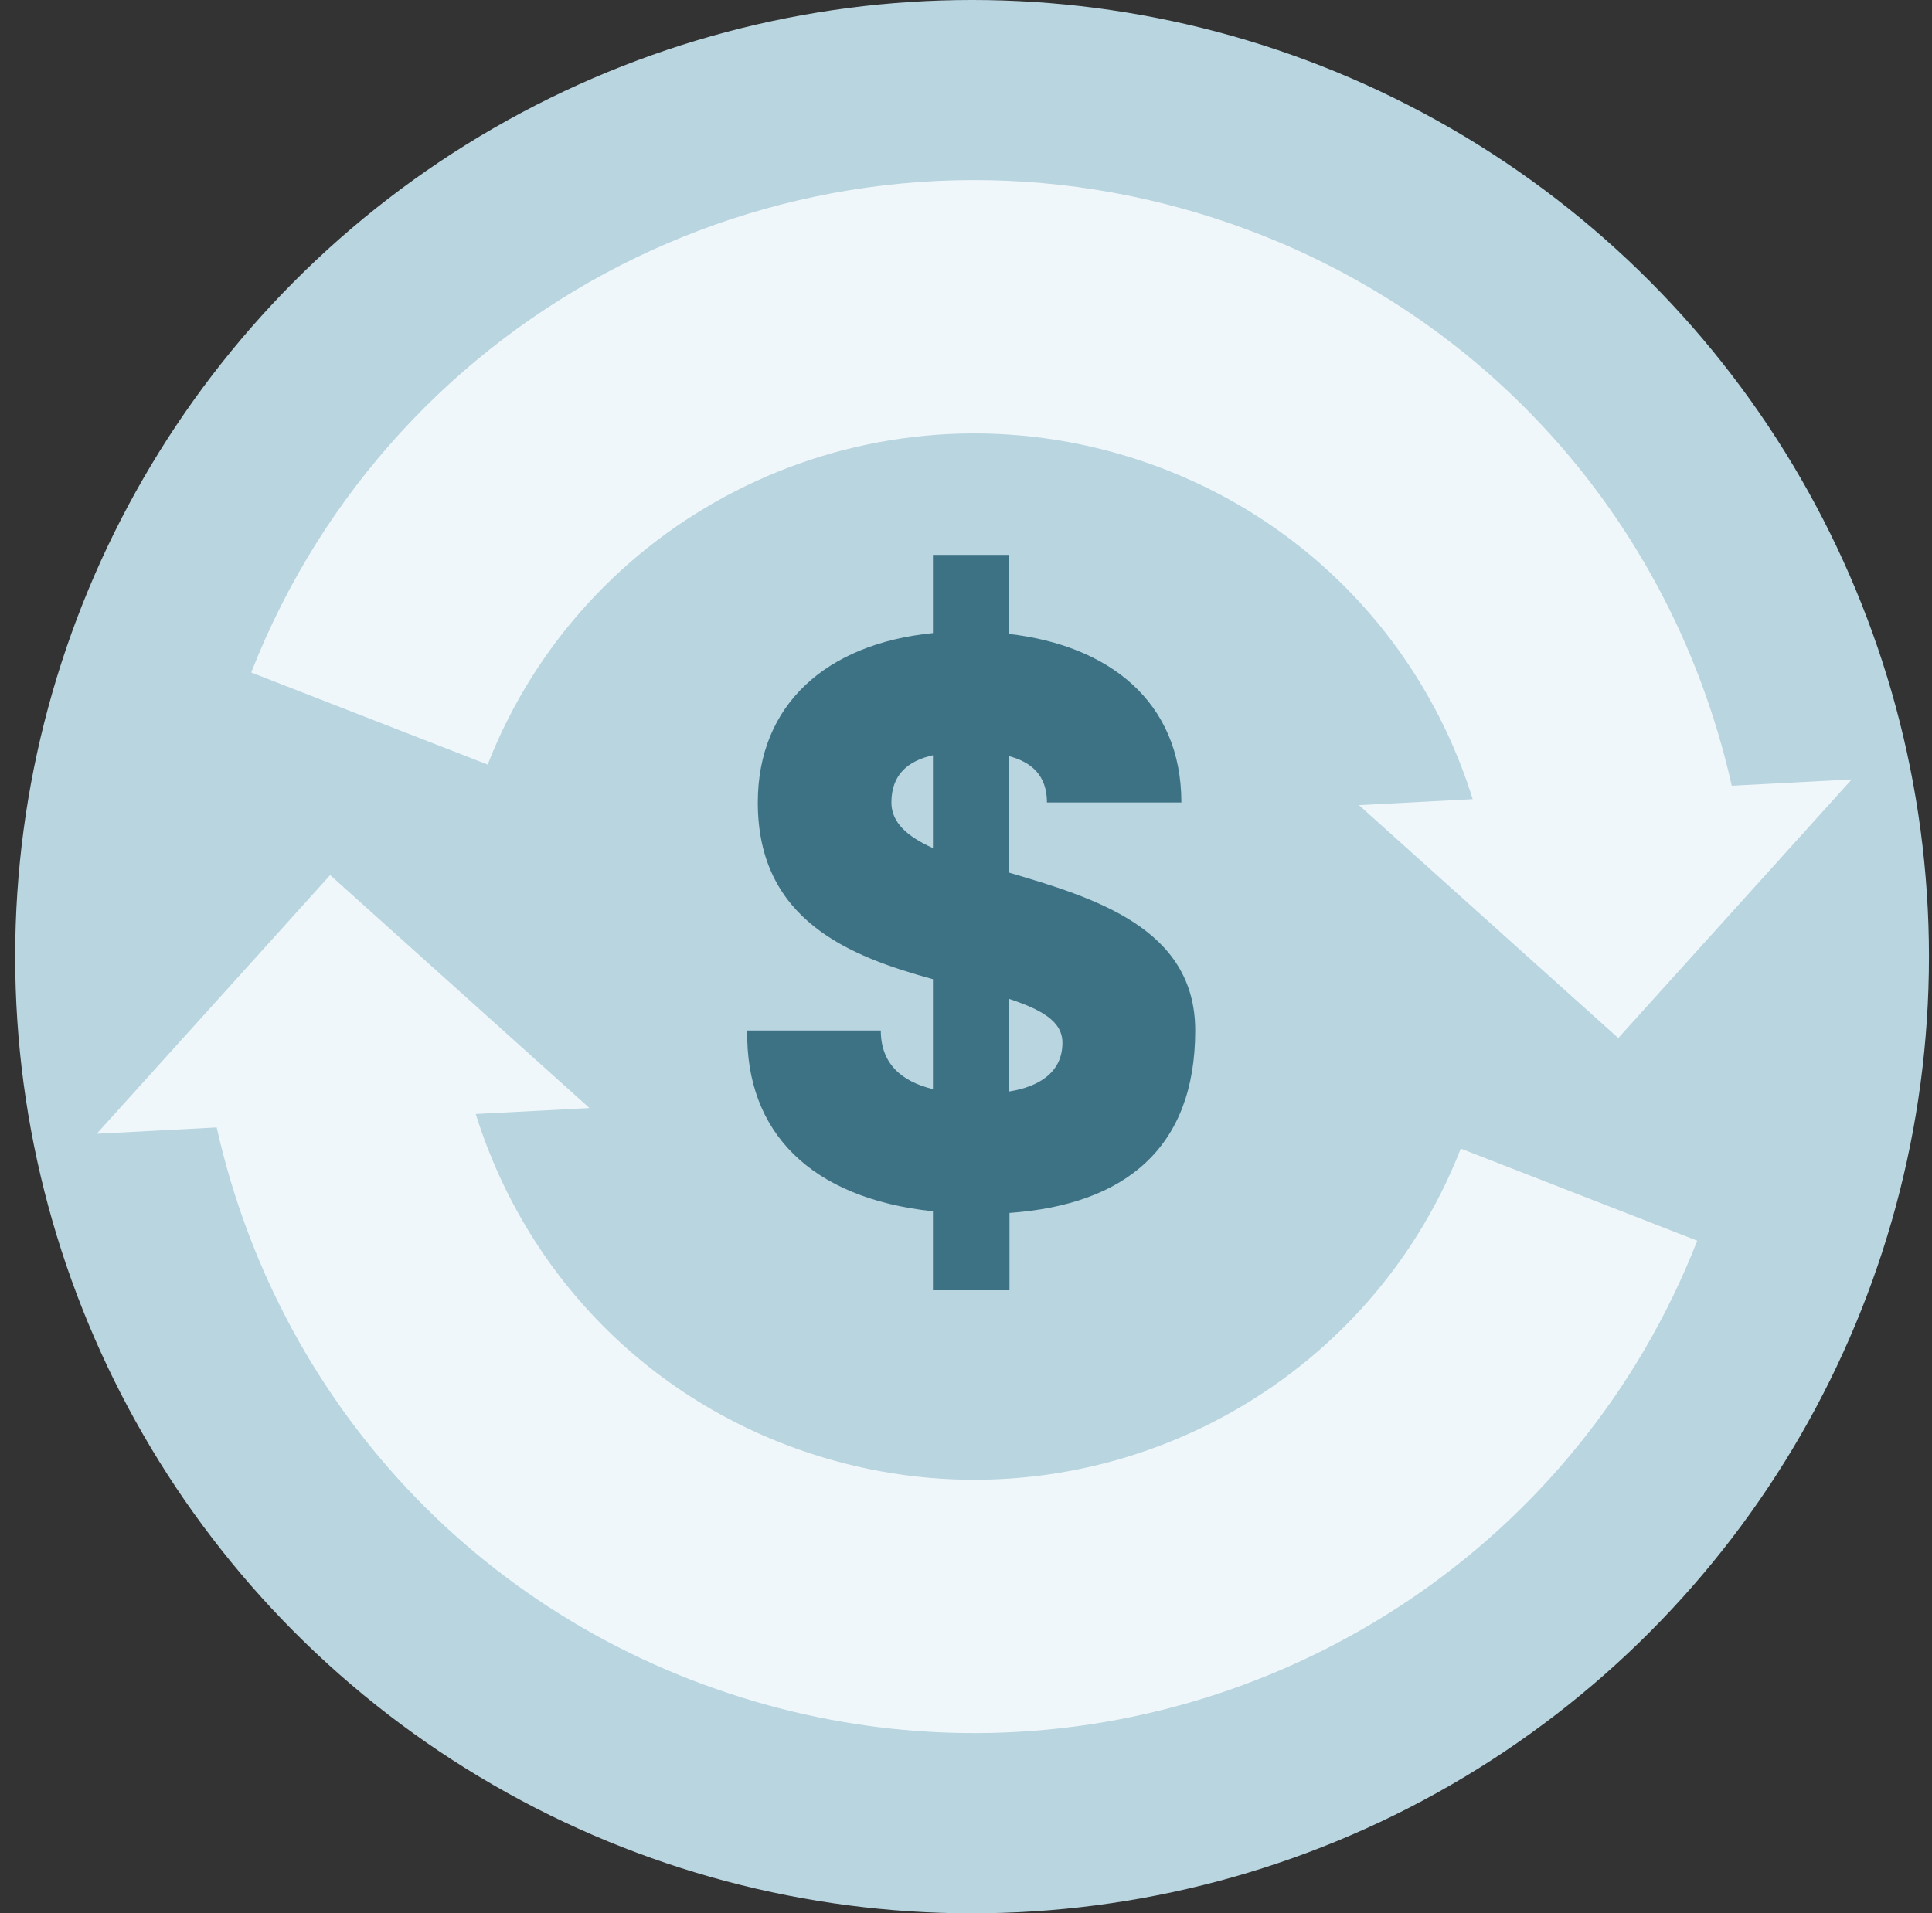
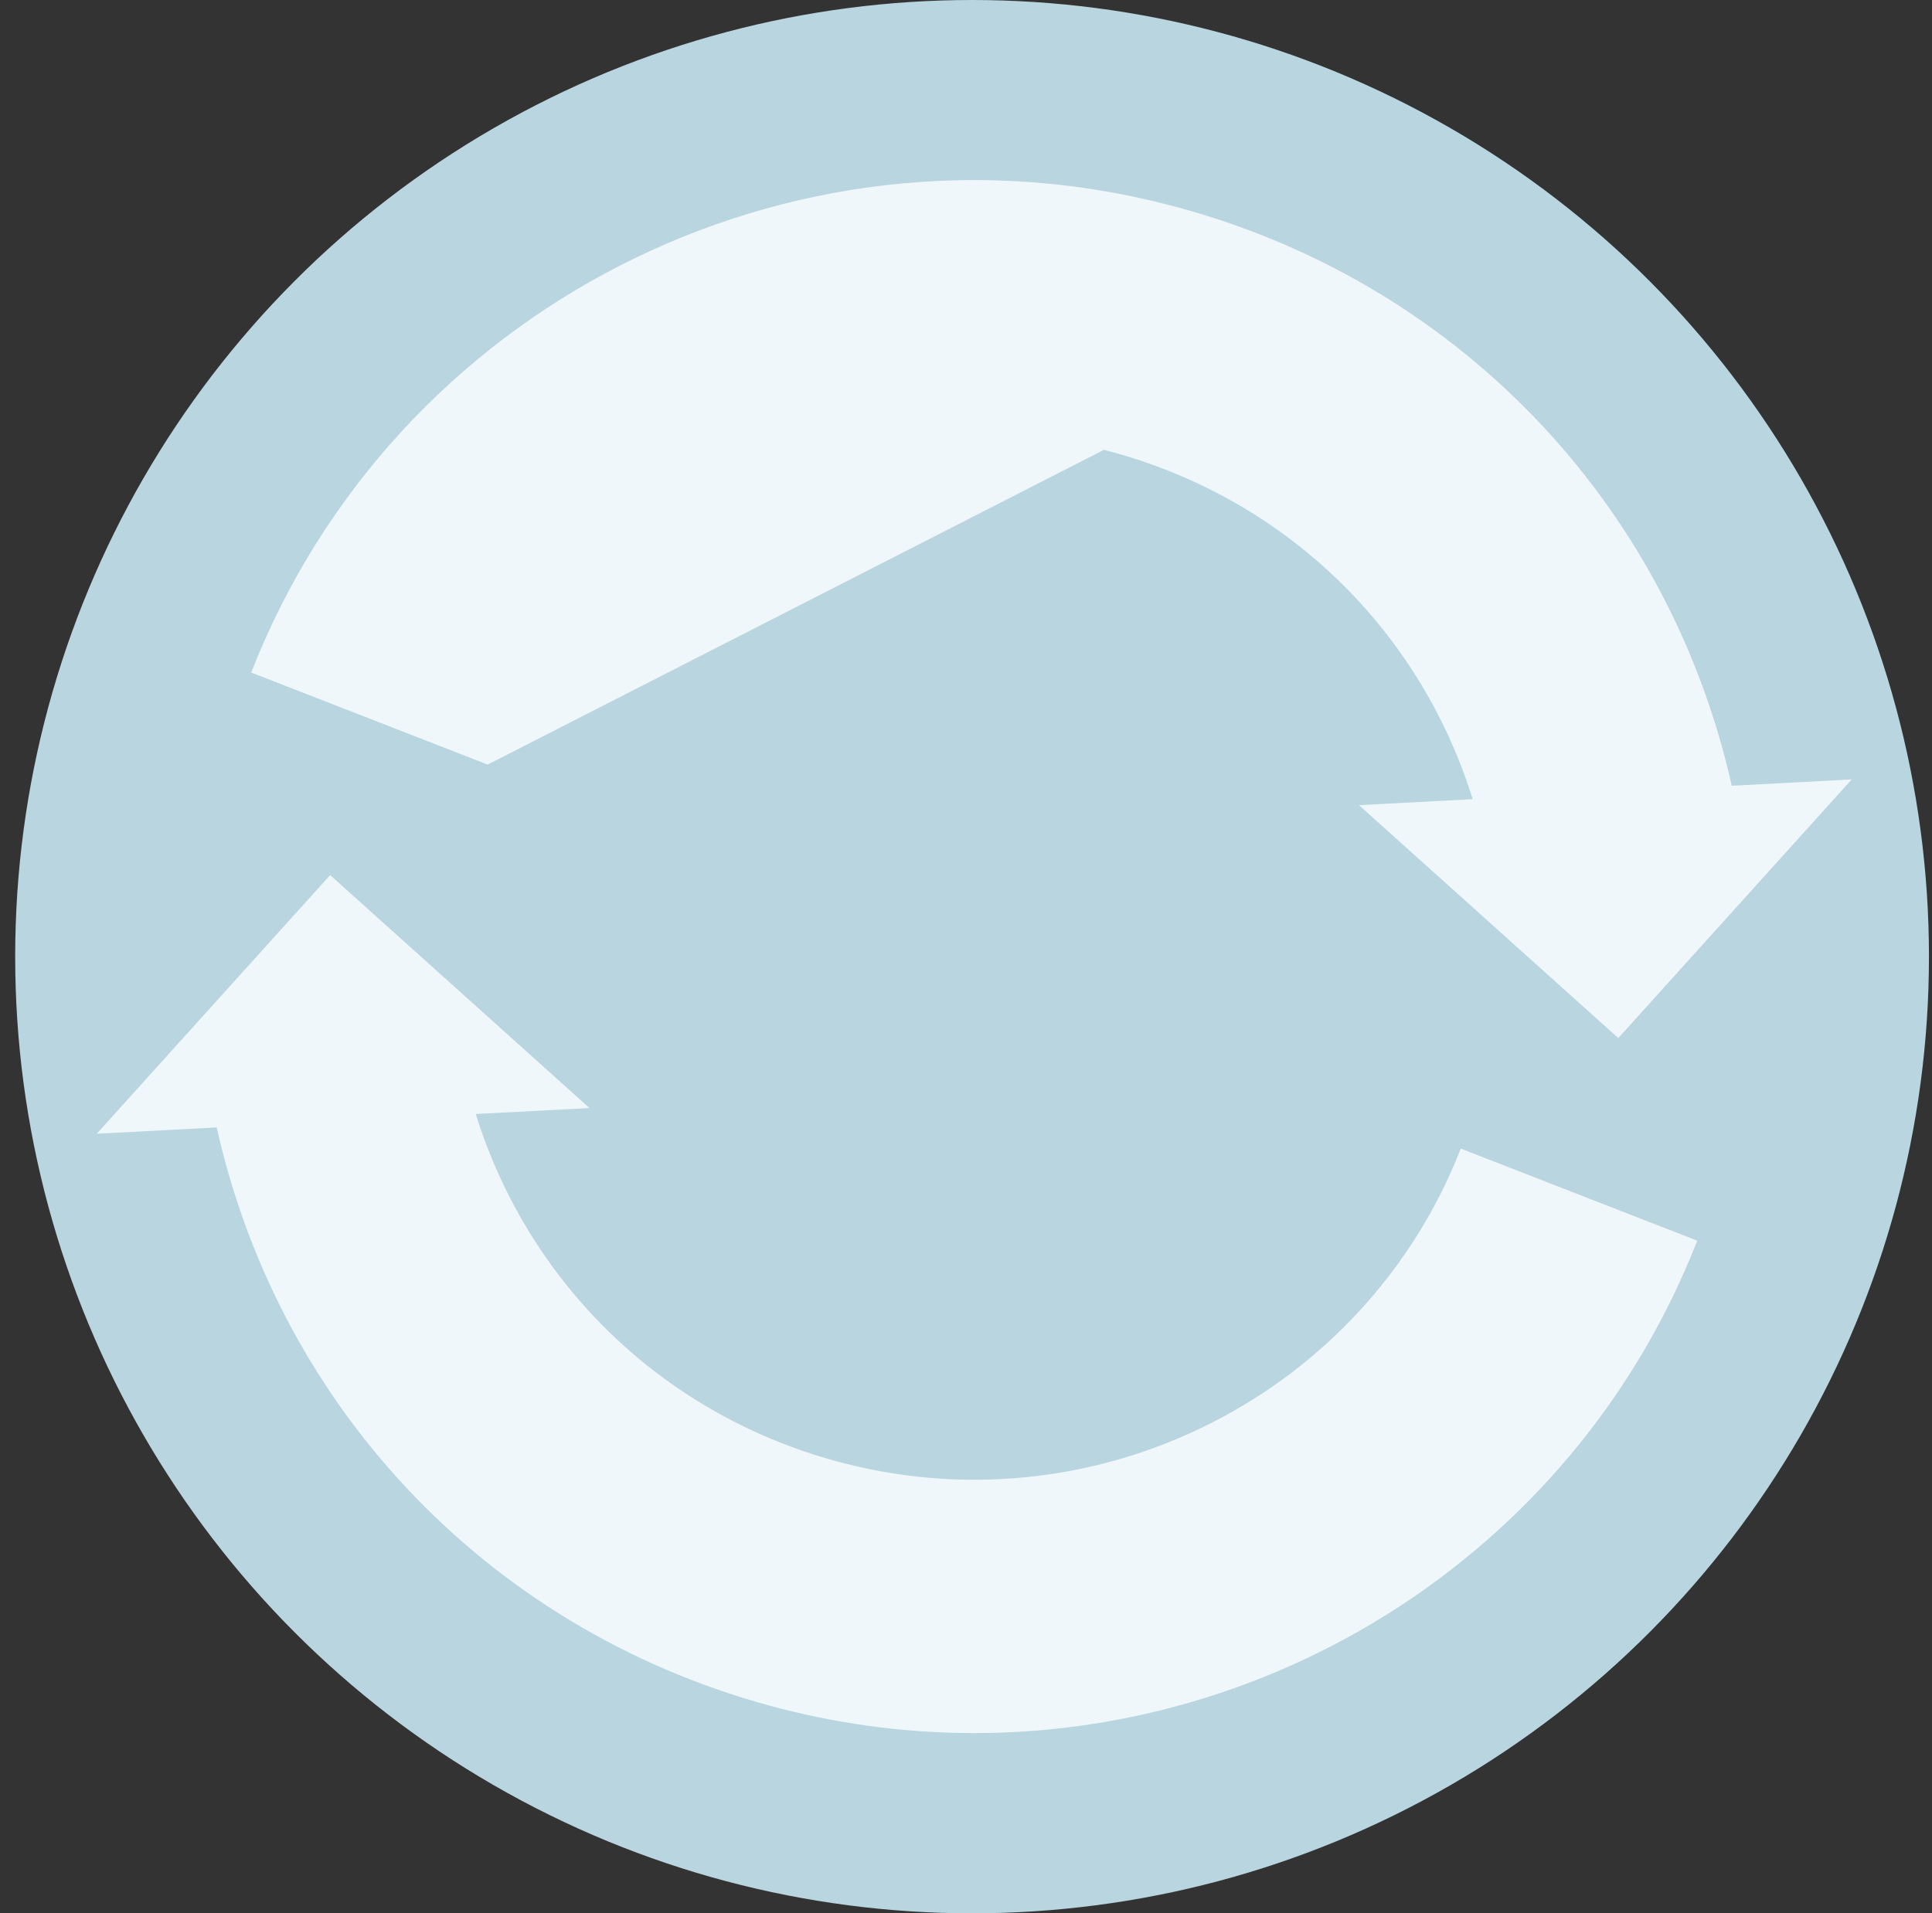
<svg xmlns="http://www.w3.org/2000/svg" width="106" height="105" viewBox="0 0 106 105" fill="none">
  <rect x="0" y="0" width="106" height="105" fill="#333333" stroke="none" />
  <circle cx="53.333" cy="52.5" r="52.5" fill="#B8D5E0" />
-   <path d="M55.342 47.882C60.034 49.268 65.576 50.921 65.576 56.552C65.576 62.988 61.733 66.116 55.386 66.563V70.808H51.186V66.474C44.482 65.758 40.907 62.139 40.996 56.552H48.325C48.325 58.429 49.532 59.368 51.186 59.77V53.737C46.627 52.486 41.577 50.519 41.577 44.039C41.577 38.676 45.331 35.325 51.186 34.743V30.453H55.342V34.788C60.839 35.414 64.816 38.498 64.816 44.039H57.442C57.442 42.52 56.548 41.804 55.342 41.492V47.882ZM51.186 46.542V41.447C49.8 41.76 48.907 42.52 48.907 44.039C48.907 45.156 49.8 45.916 51.186 46.542ZM55.342 59.904C57.04 59.636 58.291 58.831 58.291 57.223C58.291 56.016 57.085 55.39 55.342 54.809V59.904Z" fill="#3D7285" />
  <path d="M46.334 80.308C36.57 77.812 29.048 70.582 26.102 61.135L32.342 60.808L18.114 48.023L5.306 62.219L11.888 61.872C15.412 77.576 27.216 89.763 42.872 93.774C46.403 94.678 49.955 95.109 53.451 95.109C70.625 95.109 86.63 84.681 93.12 68.087L80.146 63.033C74.895 76.471 60.36 83.895 46.334 80.308Z" fill="#F0F7FA" />
-   <path d="M60.569 24.686C70.332 27.189 77.854 34.411 80.8 43.858L74.56 44.185L88.788 56.968L101.596 42.773L95.014 43.121C91.49 27.418 79.686 15.232 64.03 11.222C43.199 5.883 21.596 16.929 13.782 36.907L26.756 41.96C32.008 28.523 46.549 21.099 60.569 24.686Z" fill="#F0F7FA" />
+   <path d="M60.569 24.686C70.332 27.189 77.854 34.411 80.8 43.858L74.56 44.185L88.788 56.968L101.596 42.773L95.014 43.121C91.49 27.418 79.686 15.232 64.03 11.222C43.199 5.883 21.596 16.929 13.782 36.907L26.756 41.96Z" fill="#F0F7FA" />
</svg>